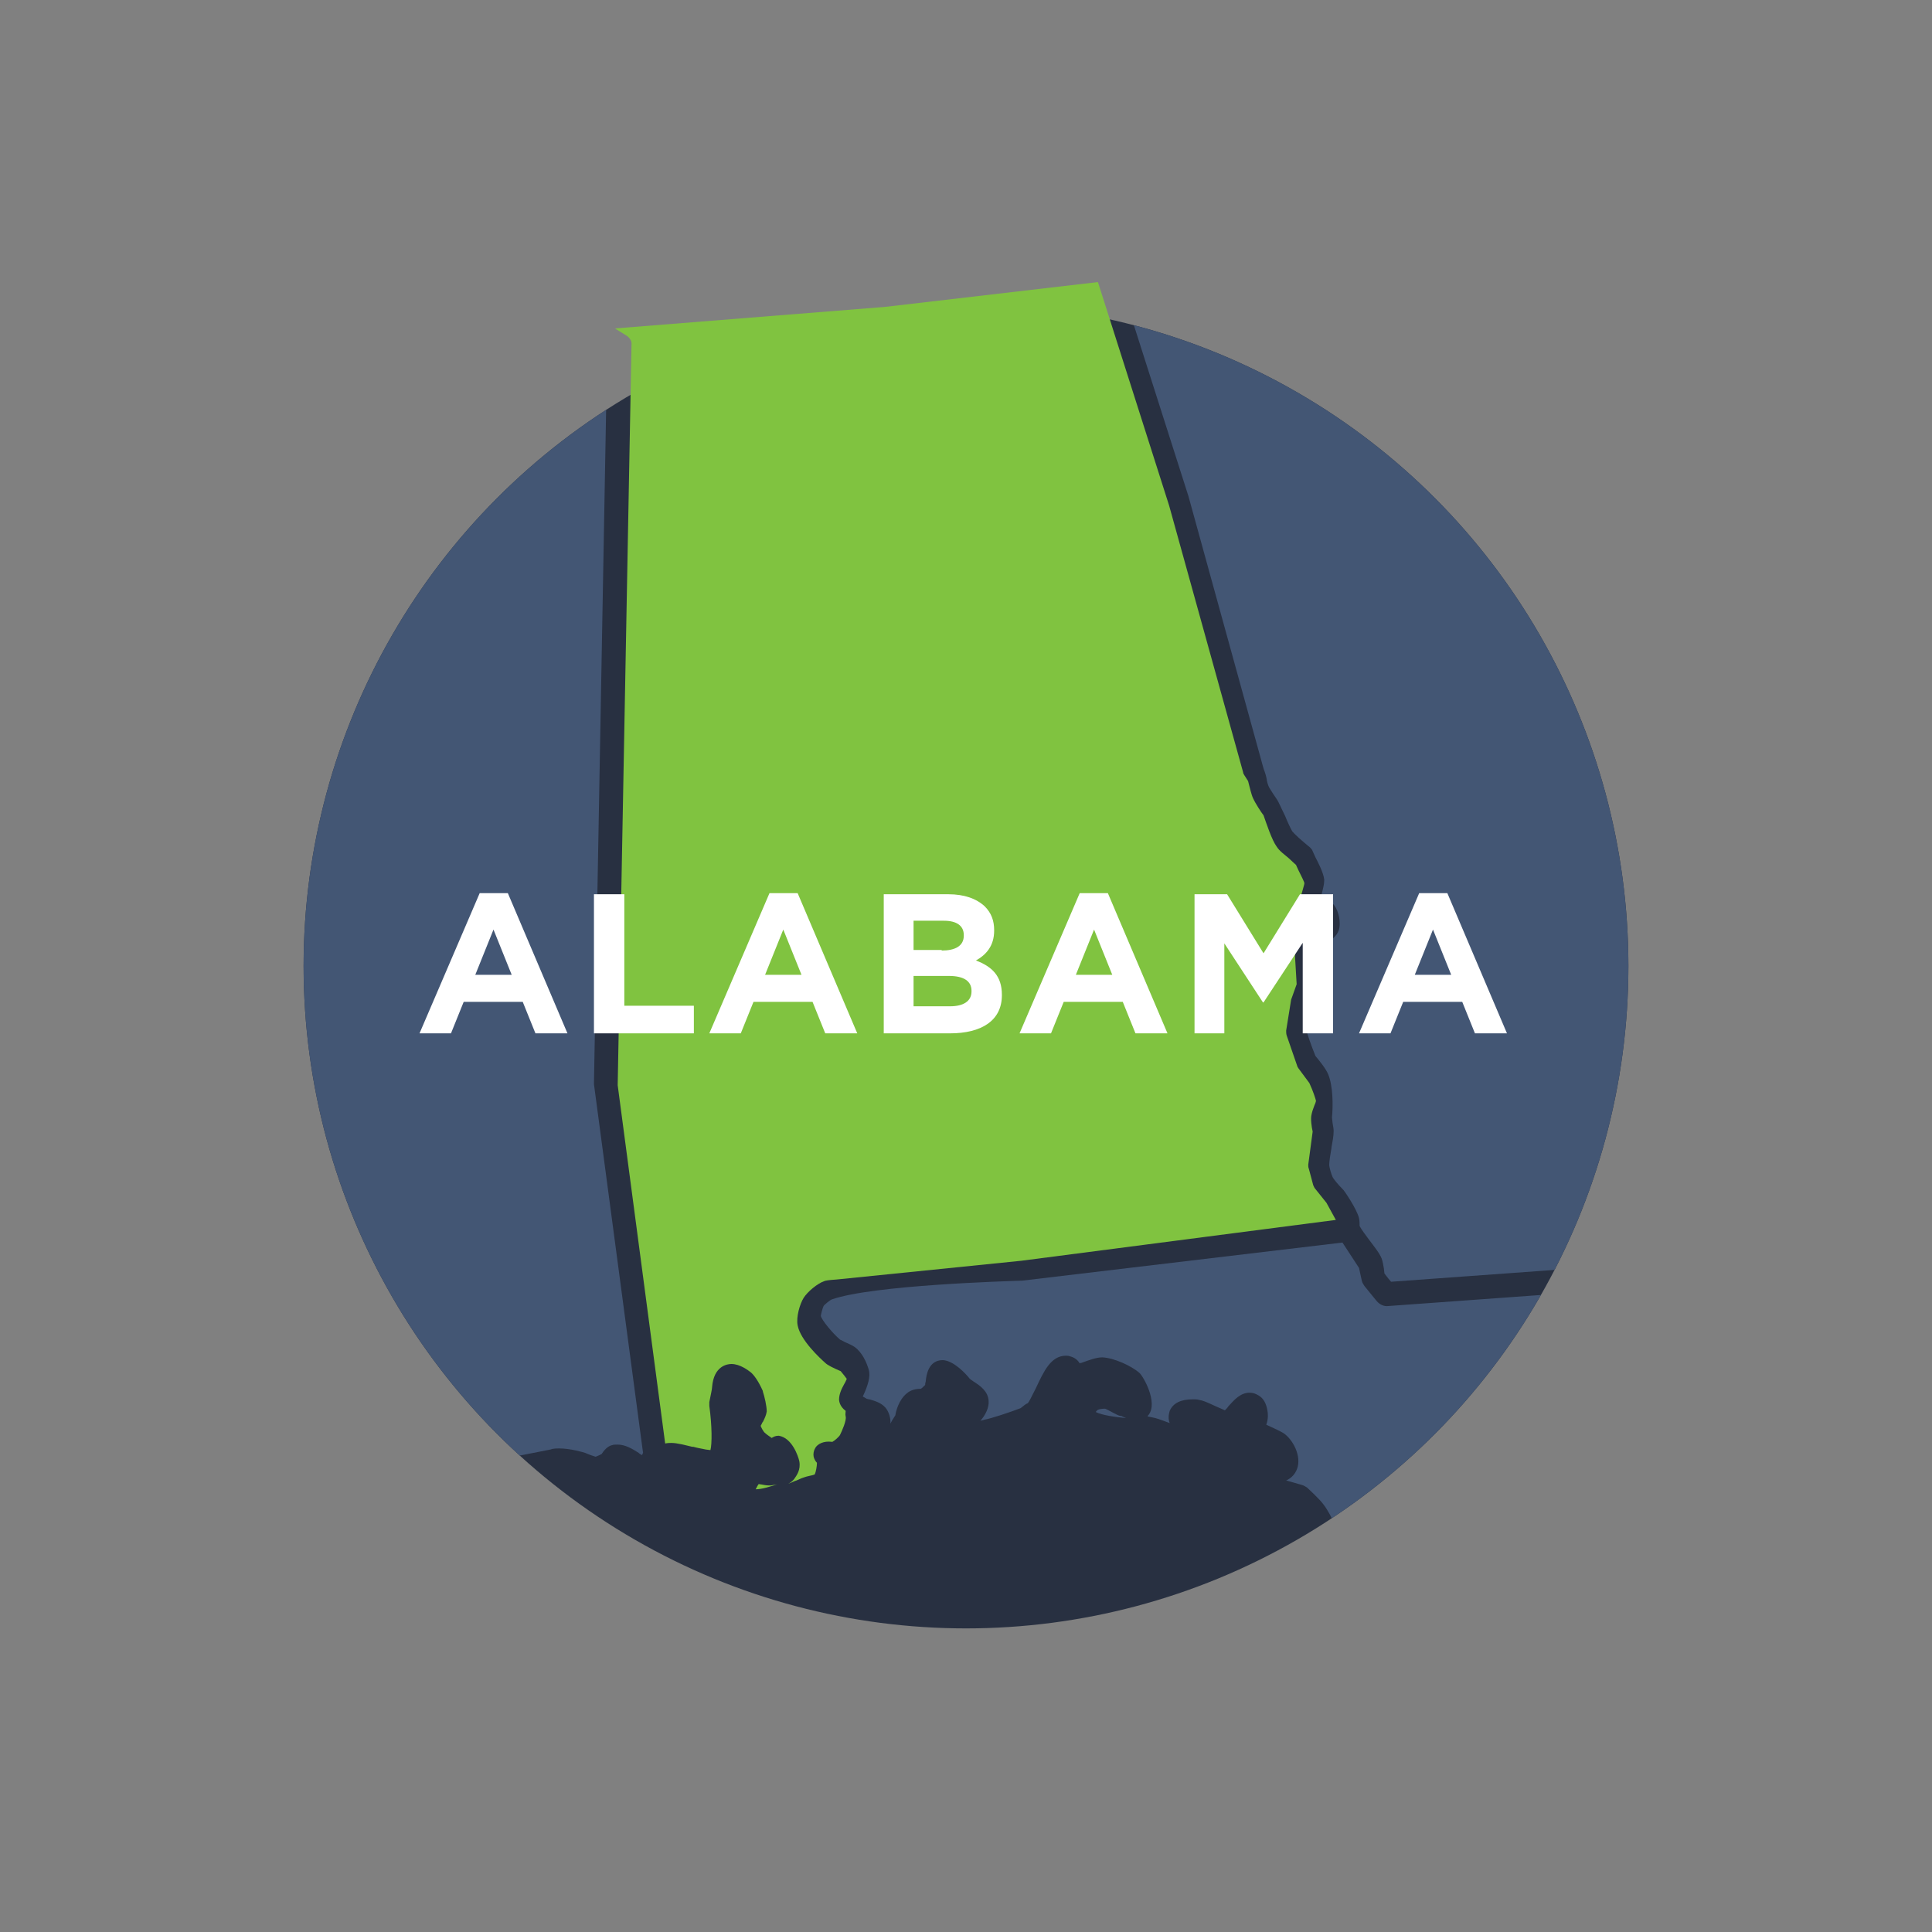
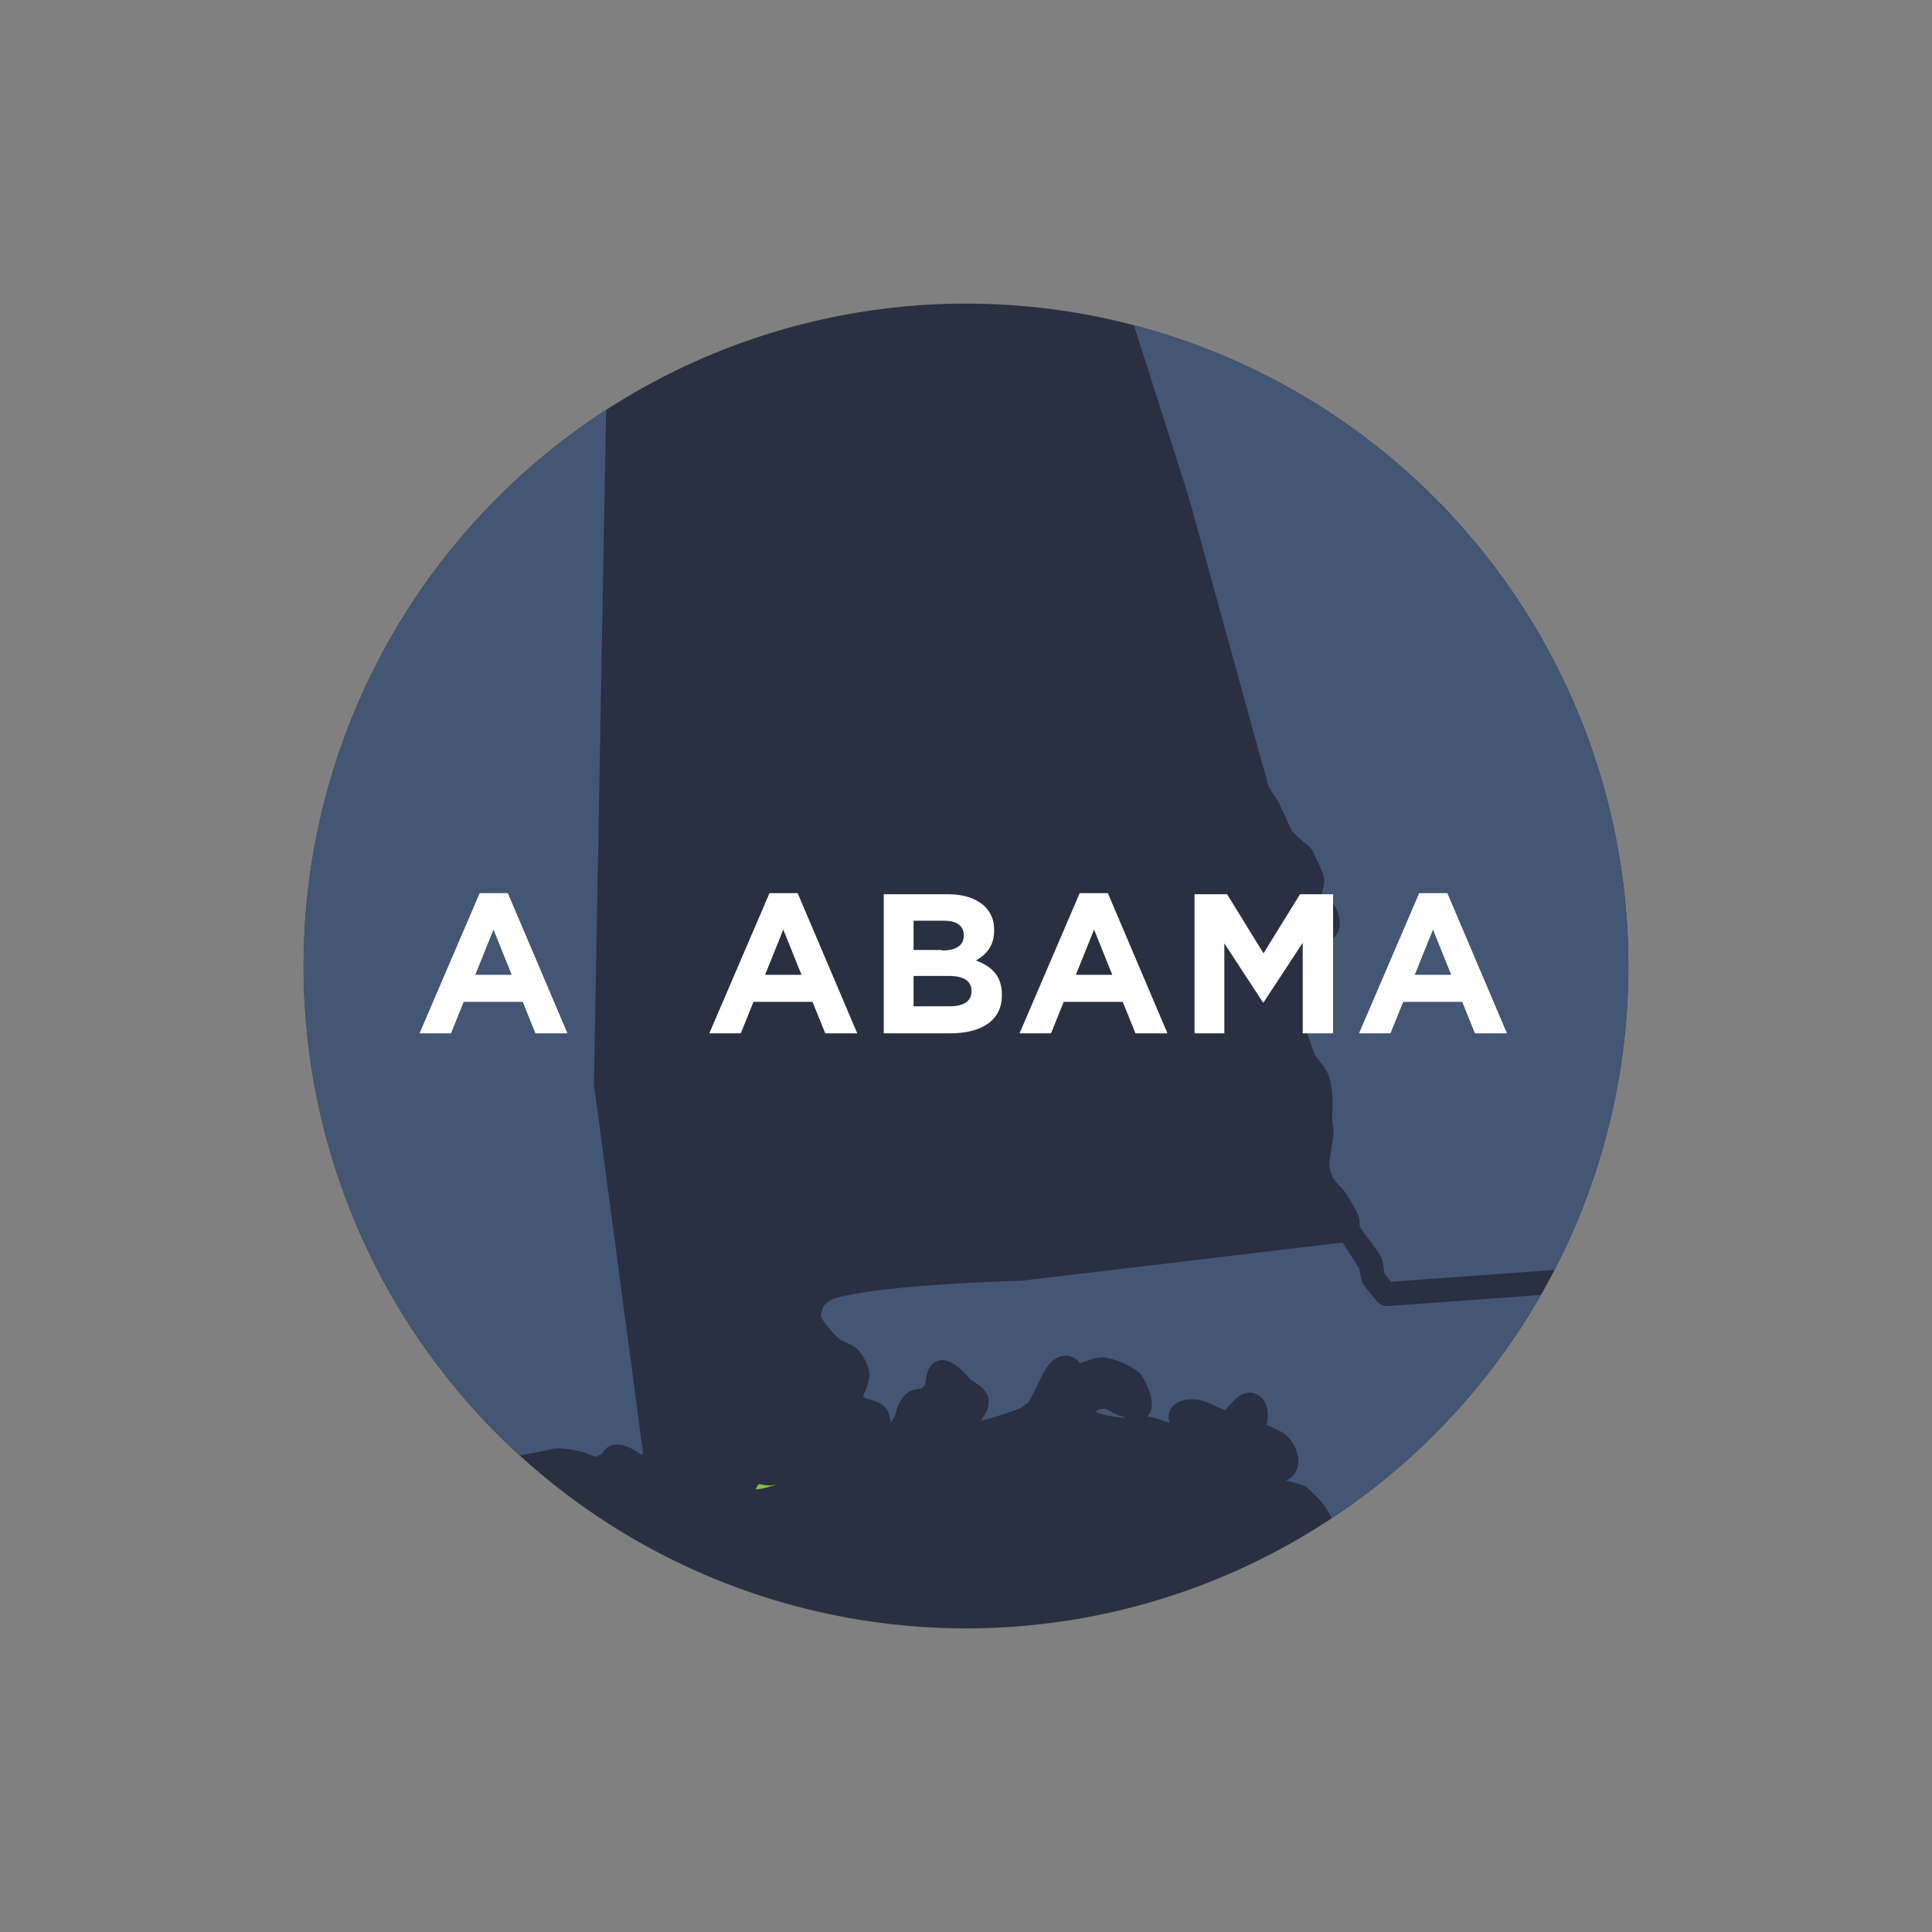
<svg xmlns="http://www.w3.org/2000/svg" xmlns:xlink="http://www.w3.org/1999/xlink" version="1.1" id="Layer_1" x="0px" y="0px" viewBox="0 0 350 350" style="enable-background:new 0 0 350 350;" xml:space="preserve">
  <rect x="0" y="0" width="350" height="350" fill="#808080" stroke="none" />
  <style type="text/css">
	.st0{fill:#283041;}
	.st1{fill:#80C340;}
	.st2{clip-path:url(#SVGID_2_);fill:#435674;}
	.st3{clip-path:url(#SVGID_4_);fill:#435674;}
	.st4{clip-path:url(#SVGID_4_);}
	.st5{fill:#435674;}
	.st6{clip-path:url(#SVGID_6_);}
	.st7{clip-path:url(#SVGID_6_);fill:#435674;}
	.st8{clip-path:url(#SVGID_8_);fill:#435674;}
	.st9{clip-path:url(#SVGID_8_);}
	.st10{clip-path:url(#SVGID_10_);fill:#435674;}
	.st11{clip-path:url(#SVGID_10_);}
	.st12{clip-path:url(#SVGID_12_);fill:#435674;}
	.st13{clip-path:url(#SVGID_14_);fill:#435674;}
	.st14{clip-path:url(#SVGID_14_);}
	.st15{clip-path:url(#SVGID_16_);}
	.st16{clip-path:url(#SVGID_16_);fill:#435674;}
	.st17{clip-path:url(#SVGID_18_);}
	.st18{clip-path:url(#SVGID_18_);fill:#435674;}
	.st19{clip-path:url(#SVGID_20_);fill:#435674;}
	.st20{clip-path:url(#SVGID_22_);}
	.st21{clip-path:url(#SVGID_22_);fill:#435674;}
	.st22{clip-path:url(#SVGID_24_);fill:#435674;}
	.st23{clip-path:url(#SVGID_26_);fill:#435674;}
	.st24{clip-path:url(#SVGID_26_);}
	.st25{clip-path:url(#SVGID_28_);fill:#435674;}
	.st26{clip-path:url(#SVGID_28_);}
	.st27{clip-path:url(#SVGID_30_);}
	.st28{clip-path:url(#SVGID_30_);fill:#435674;}
	.st29{clip-path:url(#SVGID_32_);fill:#283041;}
	.st30{clip-path:url(#SVGID_32_);fill:#435674;}
	.st31{clip-path:url(#SVGID_32_);}
	.st32{clip-path:url(#SVGID_34_);}
	.st33{clip-path:url(#SVGID_34_);fill:#435674;}
	.st34{clip-path:url(#SVGID_36_);fill:#435674;}
	.st35{fill:#FFFFFF;}
	.st36{clip-path:url(#SVGID_38_);}
	.st37{clip-path:url(#SVGID_40_);}
	.st38{clip-path:url(#SVGID_42_);}
	.st39{clip-path:url(#SVGID_42_);fill:#435674;}
	.st40{clip-path:url(#SVGID_44_);fill:#435674;}
	.st41{clip-path:url(#SVGID_44_);}
	.st42{clip-path:url(#SVGID_46_);fill:#435674;}
	.st43{clip-path:url(#SVGID_46_);}
	.st44{clip-path:url(#SVGID_48_);fill:#435674;}
	.st45{clip-path:url(#SVGID_48_);}
	.st46{clip-path:url(#SVGID_50_);fill:#435674;}
	.st47{clip-path:url(#SVGID_52_);fill:#435674;}
	.st48{clip-path:url(#SVGID_52_);}
	.st49{clip-path:url(#SVGID_54_);}
	.st50{clip-path:url(#SVGID_54_);fill:#435674;}
	.st51{clip-path:url(#SVGID_56_);fill:#435674;}
	.st52{clip-path:url(#SVGID_56_);}
	.st53{clip-path:url(#SVGID_58_);}
	.st54{clip-path:url(#SVGID_58_);fill:#435674;}
	.st55{clip-path:url(#SVGID_60_);fill:#435674;}
	.st56{clip-path:url(#SVGID_62_);}
	.st57{clip-path:url(#SVGID_64_);}
	.st58{clip-path:url(#SVGID_66_);}
	.st59{clip-path:url(#SVGID_68_);}
	.st60{clip-path:url(#SVGID_68_);fill:#435674;}
	.st61{clip-path:url(#SVGID_70_);fill:#435674;}
	.st62{clip-path:url(#SVGID_70_);}
	.st63{clip-path:url(#SVGID_72_);fill:#435674;}
	.st64{clip-path:url(#SVGID_72_);}
	.st65{clip-path:url(#SVGID_74_);fill:#435674;}
	.st66{clip-path:url(#SVGID_74_);}
	.st67{clip-path:url(#SVGID_76_);fill:#435674;}
	.st68{clip-path:url(#SVGID_76_);}
	.st69{clip-path:url(#SVGID_78_);fill:#435674;}
	.st70{clip-path:url(#SVGID_78_);}
	.st71{clip-path:url(#SVGID_80_);}
	.st72{clip-path:url(#SVGID_80_);fill:#435674;}
	.st73{clip-path:url(#SVGID_82_);fill:#435674;}
	.st74{clip-path:url(#SVGID_84_);}
	.st75{clip-path:url(#SVGID_84_);fill:#435674;}
	.st76{clip-path:url(#SVGID_86_);fill:#435674;}
	.st77{clip-path:url(#SVGID_86_);}
	.st78{clip-path:url(#SVGID_88_);}
	.st79{clip-path:url(#SVGID_88_);fill:#435674;}
	.st80{clip-path:url(#SVGID_90_);fill:#435674;}
	.st81{clip-path:url(#SVGID_90_);}
	.st82{clip-path:url(#SVGID_92_);fill:#435674;}
	.st83{clip-path:url(#SVGID_92_);}
	.st84{clip-path:url(#SVGID_94_);fill:#435674;}
	.st85{clip-path:url(#SVGID_94_);}
	.st86{clip-path:url(#SVGID_96_);fill:#435674;}
	.st87{clip-path:url(#SVGID_96_);}
	.st88{clip-path:url(#SVGID_98_);fill:#435674;}
	.st89{clip-path:url(#SVGID_100_);fill:#435674;}
	.st90{clip-path:url(#SVGID_100_);}
</style>
  <circle class="st0" cx="175" cy="175" r="120" />
  <g>
    <defs>
      <circle id="SVGID_53_" cx="175" cy="175" r="120" />
    </defs>
    <clipPath id="SVGID_2_">
      <use xlink:href="#SVGID_53_" style="overflow:visible;" />
    </clipPath>
    <g style="clip-path:url(#SVGID_2_);">
      <g>
        <path class="st5" d="M462.8,408.3c-0.1-2,0-7.4,0-8.5l-0.5-2.7c0-0.1,0-0.4,0-0.8c-0.1-6.4-0.2-10.5-0.5-12.2c-1-6-2-8.3-2.6-9.2     c-0.5-0.2-1.2-0.5-1.7-1.3c-0.7-1-0.7-2.2-0.7-3.2c0-0.2,0-0.7-0.1-0.9c-0.5-1.2-2.7-3.7-3.9-4.7c0,0-0.3-0.2-1.1-0.5     c-0.5-0.2-1-0.4-1.3-0.6c-1.3-0.7-1.5-2.2-1.5-2.4c-0.1-0.5,0-1.1,0-1.6c0-0.5,0-0.8,0-0.9c-0.1-0.4-1.2-1.8-1.7-2.6l-0.1-0.1     c-0.6-0.8-1.1-1.5-1.5-2.2c-1.4-2.5-4.7-10-4.7-10l0,0c-0.7-0.8-1.8-2.5-4.3-6c-2.2-3-5-7.1-6.4-9.2c-1.9-2.8-5-7.9-7.3-11.7     l-1.6-2.6c-0.5-0.9-1.1-1.7-1.4-2.3c-1.1-2.1-2.8-6.4-3.7-8.7c-0.1-0.2-0.3-0.7-0.5-1.1l-0.1-0.1c-1.1-2-2.5-4.7-1-6.8     c0.5-0.7,1.4-1.1,2.4-1.1c0.5,0,1,0.1,1.4,0.2c2.6,0.7,4.1,1.9,4.5,3.5c0.1,0.6,2.1,3,3.1,3.4c0.7,0.3,2.7,1.5,3.5,2.9     c0.5,0.8,0.8,2,0.9,3.7c0.4,0.4,1.4,1.3,1.7,1.6c0.8,0.7,1.5,1.3,2.1,1.9c0-0.1,0-0.2,0.1-0.2c0.2-0.8,0.8-1.5,1.3-2l-0.1-0.1     c-0.7-0.4-1.3-0.9-1.7-1.4c-0.4-0.5-0.8-1.1-1.2-1.7c-0.3-0.4-0.6-0.8-0.7-1.1c-0.6-0.8-1.9-2-2.8-3c-0.9-1-1.9-1.9-2.6-2.7     c-4.2-4.8-15.8-19.9-15.9-20l-14.6-14.9c-0.2-0.2-0.3-0.4-0.5-0.7l-4.3-8.4l-4.5-10.7l-0.8-3l-2.9-5.4c-0.1-0.2-0.2-0.5-0.3-0.8     l-0.8-4.8l-1-2.1c-1.9-1.9-2.8-3-3.1-4.9c-0.2-1.1,0.1-2.2,0.4-3.4c0.1-0.3,0.2-0.7,0.3-1.2c-0.3-0.1-0.6-0.1-0.9-0.2l-2.3,0.5     c-0.3,0-0.5,0.1-0.7,0l-2.9-0.3l-7.7-1.7l-2.7-1c-0.6,0.1-0.9,0.5-1,0.6l-0.6,2.3l0.2,1.7l1.4,2.3c0.1,0.2,0.2,0.4,0.3,0.7     l0.6,2.9c0.1,1.7,0.4,5.6-0.5,7.4c-0.9,1.8-3.3,3-4.3,3.2c-0.5,0.1-1.1,0.2-1.7,0.2c-1.4,0-2.5-0.3-3.3-1c-1.1-0.9-2-3-2.7-6.1     l-1.5-0.9l-96.7,7c-0.7,0.1-1.5-0.2-2.1-0.9l-2.2-2.7c-0.2-0.3-0.4-0.6-0.5-1l-0.5-2.3l-3-4.6l-58,6.9     c-2.8,0.1-27.1,0.8-34.5,3.4c-0.3,0.1-1.3,0.9-1.5,1.2c-0.2,0.4-0.5,1.6-0.5,1.8c0.2,0.8,2.1,3.1,3.5,4.3c0.1,0,0.6,0.3,0.8,0.4     c0.6,0.3,1.2,0.5,1.8,0.9c1.4,1,2.2,2.8,2.6,4.2c0.3,1.1-0.1,2.7-1.1,4.8c0.2,0.1,0.4,0.2,0.7,0.4c0.1,0,0.3,0.1,0.4,0.1l0.1,0     c1,0.3,2.1,0.6,2.9,1.5c0.6,0.7,1,1.9,0.9,2.9c0.2-0.4,0.5-0.9,0.9-1.5c0.1-0.7,0.6-2.8,2.1-4c0.7-0.6,1.6-0.8,2.5-0.8     c0.2-0.1,0.4-0.3,0.8-0.7c0-0.1,0-0.3,0.1-0.6c0.1-1.2,0.5-3.9,3.1-3.9c2,0.1,4.2,2.5,4.9,3.4c0.1,0.1,0.3,0.2,0.7,0.5     c1.1,0.7,2.6,1.7,2.7,3.5c0.1,1.2-0.6,2.6-1.5,3.6c0.2-0.1,0.5-0.1,0.7-0.2c1.2-0.2,4.8-1.4,6.6-2.1c0.6-0.5,1-0.8,1.3-0.9     c0.2-0.2,0.7-1.2,1.5-2.8c1.4-3,2.7-5.8,5.4-5.8c0.1,0,0.5,0,0.7,0.1c0.8,0.2,1.4,0.6,1.8,1.3c0.1-0.1,0.2-0.1,0.3-0.1     c1.4-0.5,2.7-1,3.8-1c2.1,0.1,5.2,1.5,6.7,2.8c0.7,0.6,3.4,5.3,1.7,7.6c-0.1,0.1-0.2,0.2-0.2,0.3c0.5,0.1,1,0.2,1.4,0.3     c0.8,0.2,1.7,0.6,2.6,0.9c-0.3-0.8-0.2-1.5,0-2.2c0.6-1.4,2-2.1,4.2-2.1c0.4,0,0.8,0,1.1,0.1c0.7,0.1,1.4,0.4,2.9,1.1     c0.4,0.2,1.2,0.5,1.8,0.8c0.2-0.2,0.5-0.5,0.6-0.7c1.1-1.2,2.2-2.5,3.9-2.5c0.6,0,1.1,0.2,1.6,0.5c0.9,0.5,1.4,1.5,1.6,2.7     c0.1,0.5,0.2,1.5-0.2,2.6c0.8,0.4,1.8,0.8,2.9,1.4c1.5,0.8,3.4,3.7,2.8,6.2c-0.1,0.4-0.5,1.8-2.1,2.5l2.8,0.8     c0.4,0.1,0.7,0.3,1,0.5c0.2,0.2,2.3,2.1,3,3.1c0.7,0.9,1.6,2.6,2,3.6c0,0.1,0.1,0.2,0.1,0.3c0.5,1.3,1.2,2.8,0.5,4.2c0,0,0,0,0,0     c0.2-0.2,0.5-0.4,0.9-0.7l0.1-0.1c1.6-1.2,3.5-2.7,5.1-3.3c0.5-0.2,0.9-0.2,1.6-0.2l0.3,0c0.1-0.2,0.2-0.4,0.3-0.6     c1.8-2.4,3.2-3.5,4.8-3.5c0.2,0,0.7,0.1,0.9,0.1c0.6,0.2,1.1,0.6,1.5,1.2c0,0,0.1,0,0.1,0c0.9-0.4,2.5-1.9,3.7-3.2     c1.5-1.5,3.1-3,4.6-3.8c0.7-0.4,1.5-0.5,2.3-0.7l0.2,0c0.4-0.1,0.6-0.1,0.8-0.2c0.1,0,0.1-0.1,0.2-0.1l0.2-0.1     c0.4-0.2,0.9-0.5,1.4-0.6l-0.2-0.6c-0.1-0.2-0.2-0.4-0.2-0.7c-0.2-1.6,0.9-3.4,1.9-4.5c0.7-0.9,2.4-2.4,3.8-2.9     c1.1-0.4,2.5-0.5,3.9-0.5l0.1,0c0.6,0,1.4-0.1,1.8-0.1c0.2-0.1,0.5-0.2,0.9-0.3l0.1,0c0.8-0.3,1.7-0.5,2.4-0.6c0,0,0,0,0,0     c1,0,2,0.2,2.5,0.4c1.1,0.4,2.2,1.1,3.5,1.8c0.9,0.6,2.1,1.3,2.7,1.5c0.1,0,0.3,0,0.7,0c0.7,0,1.5,0,2.1,0.3     c2,0.7,5.2,2.8,6.6,4.1c0.9,0.8,1.6,2,2.3,3.2c0.4,0.7,1.2,2.1,1.6,2.4c0.3,0.2,1.5,0.6,2.1,0.8c1.5,0.5,3.1,1,4.1,2.1     c1.2,1.2,1.9,3.8,2,4.1c0.2,0.6,0.2,1.2,0.1,1.7c0,0.1,0,0.3,0,0.5c0.6,0.6,2.4,1.6,3.6,2.2c1.5,0.8,3,1.6,4.1,2.5     c0.6,0.5,1,1.2,1.5,2c0.4,0.6,0.6,0.9,0.7,1.1c0.1,0,0.3,0.1,0.5,0.1l0.1,0c0.8,0.2,1.6,0.5,2.3,1.1c0.7,0.6,1.1,1.4,1.4,2.2     c0.1,0.2,0.2,0.4,0.2,0.5c0.3,0.1,0.9,0.2,1.3,0.3c0.4,0,0.9-0.1,1.5-0.2l0.2,0c1.6-0.3,3.2-0.6,4.4-0.2c2.3,0.7,5.1,3.6,5.9,5.5     c0.4,0.9,0.3,1.9,0.2,2.7l0,0.1c0,0.1,0,0.2,0,0.3c0.2,0.4,0.8,1,1.2,1.4c0,0,0.1,0,0.1,0l0.5,0.2c0.9,0.3,2.2,0.7,3,1.7     c0.7,1.1,0.7,2.4,0.7,3.3c0,0.2,0,0.4,0,0.6l0.1,0.2c0.2,0.4,0.4,0.8,0.4,1.2c0.3,1.3,0.3,3.1,0.4,4.9c0,1.4,0.1,2.8,0.2,3.6     c0,0.1,0.2,0.5,0.2,0.8l0,0.1c0.2,0.7,0.5,1.4,0.6,2c0.1,1-0.1,2.5-0.3,3.9l-0.1,0.2c-2.5,6.9-5.3,14.9-5.5,16.7     c-0.1,0.5,0,1.5,0,2.4l0,0.1c0.1,1.2,0.1,2.3,0,3.2c-0.1,0.8-0.4,1.6-0.8,2.4c-0.5,1.2-0.6,1.6-0.6,1.7c0.1,0.7-0.1,1.6-0.4,2.9     c-0.1,0.3-0.2,0.9-0.3,1.4c0.4,0.2,0.8,0.5,1.3,0.7c-0.4-1.8-0.6-3.5,0.6-4.8c0.7-0.8,1.7-1.1,2.8-1c-0.2-0.2-0.3-0.4-0.4-0.6     c-0.5-0.9-0.3-2-0.2-2.8l0-0.1c0-0.1,0-0.1,0-0.2c-0.6-1.3-0.6-2.5-0.1-3.6c0.6-1.4,1.8-1.9,2.3-2.1c2.2-1.1,4.9,0.9,6.3,1.9     c0.3,0.3,1.1,0.8,1.4,1c0.1,0,0.2,0,0.3,0c0.4,0,0.8,0,1.2-0.1l0.2,0c0.4,0,0.7-0.1,1-0.1c0.1,0,0.4,0,0.5,0     c0.5,0.1,0.9,0.3,1.3,0.6c1.1,1,2.5,2.4,3,3.4c0.4,0.9,1,2.7,0.8,3.9c-0.3,1.9-1.7,3.9-3.1,5.8c-0.8,1.1-1.7,2.4-1.9,3.1     c0,0-0.1,0.3-0.1,1.2c-0.1,1.5-0.2,3.1-1.2,4.3c-1,1.1-2.4,1.8-4.2,1.9c0.1,0.1,0.6,0.3,1.8,0.7c1.3,0.5,2.5,0.9,3.4,1.7     c0,0,2.3,2.2,2.4,4.4c0,0.5-0.1,1-0.4,1.5c0.6,1.2,2.4,3,3.7,4.2l0.1,0.1c1,1,1.9,1.9,2.6,2.8c0.2,0.3,0.5,0.7,0.8,1.2l0.1,0.1     c0.4,0.5,0.7,1.1,1,1.4c0.8,1,1.1,2.4,1.3,3.7c0.1,0.3,0.2,1.2,0.4,1.6c0.4,0.1,1.1,0.3,1.5,0.4c0,0,0.3-0.1,0.5-0.1     c0.6-0.1,1.2-0.2,1.6-0.2c-1.3-1.1-2.4-2.4-1.9-4c0.1-0.5,0.8-2,3.1-2c0.7,0,1.4,0.1,1.9,0.2c0.3-0.2,0.7-0.5,0.9-0.7l0.1-0.1     c1.2-0.9,2.4-1.9,3.9-1.9c0.1,0,0.4,0,0.5,0c0.5,0.1,2.6,0.8,3.1,2.8c0.2,0.7,0.3,2-0.9,3.5c-0.4,0.6-0.7,1.3-0.8,1.5     c0,1-0.3,1.9-1,2.6c0.1,0.6,0.3,1.5,0.4,1.9c0.2,0.5,0.2,1.1,0,1.6c0,0-0.2,0.7,0.1,1.5c0.2,0,0.3-0.1,0.3-0.1     c0.3-0.1,1.3-1.3,1.6-1.9l0.1-0.1c2.2-3.2,3.5-3.9,4.7-3.9c0.8,0,1.7,0.5,2.2,1.1c0.9,1.2,0.7,2.7-0.6,6.5c0,0.1,0,0.3,0,0.7     c0,0.8,0,1.7-0.3,2.5c-0.3,0.7-0.8,1.3-1.3,1.8c0.3,0.1,0.7,0.2,1,0.4c1,0.6,2.8,2,3.6,3.3c1,1.6,1.5,4.1,2,6.5     c0.3,1.6,0.7,3.5,1.1,4.4c0.7,1.3,3,4,4.1,5.1c0.5,0.4,0.7,0.8,0.9,1.1c0.1,0.2,0.3,0.4,0.6,0.8c0.6-0.3,1.2-0.5,1.8-0.6     c0.8-0.1,2,0.1,3,0.2l0.5,0.1c0.4,0,1.4,0.2,2,0.3l0.6,0.2c2.6,0.7,4.8,1.4,6,2.8c0.7,0.8,0.9,1.8,1,2.6l0,0.1c0,0.1,0,0.2,0,0.3     c0.2,0.2,0.6,0.5,0.8,0.6c0.6,0.4,1.1,0.8,1.6,1.2c1,1.1,2.5,3.2,3.5,4.7c0.7,0.2,1.3,0.7,1.7,1.3c1,1.6,3.1,4.1,4.2,4.8     c0.1,0.1,0.9,0.3,1.5,0.4c0.2,0,0.4,0,0.6,0l0.1,0c0.4,0,0.8-0.1,1.1-0.1c0.6,0,1.1,0.1,1.6,0.2c0,0,3.9,1.4,4.3,4.1     c0.2,1.3-0.5,3.1-1.5,4.3c0.5-0.3,1.1-0.6,1.7-0.7c0.1,0,0.6-0.1,0.7-0.1c0.8,0,1.6,0.2,2.3,0.4l0.1,0c0.2,0.1,0.4,0.1,0.5,0.1     c0.3,0,0.8,0.1,1.3,0.1c0.5,0,0.8,0,0.8,0c0.3-0.1,1.4-0.6,1.8-0.9c0.1-0.1,0.9-0.9,1.6-1.9c1.3-2.7,4-2.7,5.2-2.7h0.2     c0.2,0,0.2,0,0.3,0c0.2,0,0.8-0.4,1-0.5c0.1-0.3,0.4-1.1,0.6-2c0.1-0.4,0.3-0.8,0.6-1.1c0.5-0.6,0.9-1.1,1.2-1.4     c-0.1-0.3-0.3-0.7-0.6-1.3c-0.6-1.3-1.3-2.6-1.2-3.9c0.1-0.8,0.4-1.4,0.7-1.9l0-0.1c-0.3-0.8-0.5-1.7-0.4-2.6     c0.1-0.9,0.6-1.7,1-2.5c0.1-0.2,0.4-0.7,0.4-0.9c0,0,0-0.4,0-0.6c0-0.8,0-1.7,0.4-2.5c0.4-0.9,1.1-1.5,1.7-2     c0.1-0.1,0.2-0.2,0.3-0.3c0-0.1,0-0.2-0.1-0.3c-0.1-0.6-0.2-1.2-0.2-1.9l0-0.4c0.1-1.1,0.2-3.3,1.6-4.4c-0.1-0.3-0.2-0.7-0.2-1     C463.2,412.7,462.9,409.7,462.8,408.3z" />
        <path class="st5" d="M235,281.3c-0.5-0.4-0.9-0.8-1.2-1.2c0.1,0.3,0.2,0.8,0.3,1.1C234.3,281.2,234.6,281.2,235,281.3z" />
      </g>
      <path class="st5" d="M203.3,256.6c-0.1-0.1-0.3-0.1-0.4-0.1c-0.4-0.1-0.9-0.4-1.5-0.7c-0.2-0.1-0.9-0.5-1.2-0.6c0,0-0.1,0-0.1,0    c-0.5,0-1,0.1-1.2,0.2c-0.2,0.1-0.3,0.3-0.4,0.4c1.2,0.6,3.5,0.9,5.5,1.1C203.8,256.8,203.5,256.7,203.3,256.6z" />
    </g>
    <path class="st2" d="M342.3,104.3c-0.8-0.9-1.5-2.8-1.6-3.8c-0.1-0.4,0-0.8,0.1-1.2c0,0-0.1,0-0.1-0.1c-0.5-0.2-0.9-0.4-1.3-0.6   c-0.6-0.4-1.2-0.9-1.8-1.5l-0.1-0.1c-0.6-0.6-1.5-1.3-1.9-1.5c-0.1,0-0.7-0.1-0.9-0.1c-0.7-0.1-1.4-0.1-2.1-0.4   c-1.3-0.6-2.6-2.2-2.6-2.2c-0.4-0.5-0.8-1.3-1.3-2.1l-0.1-0.2c-0.2-0.4-0.5-0.9-0.6-1.1c-0.7-0.9-1.8-2.2-2.3-2.6   c-0.6-0.4-1.9-1-2.9-1.5c-0.9-0.4-1.8-0.8-2.4-1.1c-1.7-1-4.7-2.8-6.1-4.1c-2.3-2.1-6.2-6.9-7.7-9.5c-0.3-0.5-0.5-1.1-0.7-1.7   c-0.1-0.2-0.3-0.9-0.4-1c-0.2-0.3-0.7-0.9-1.1-1.4l-0.1-0.1c-0.6-0.6-1.1-1.2-1.5-1.8c-0.3-0.4-0.5-1-0.7-1.5   c-0.1-0.3-0.4-0.9-0.5-1.1c-0.6-0.7-1.5-1.5-1.9-1.8c-0.3,0-0.7,0.1-1.1,0.2c-1,0.3-2.1,0.5-3.1,0.3c-1.4-0.4-2.7-1.7-4-2.9   c-0.6-0.6-1.4-1.4-1.9-1.6c-4.6-2.4-6.9-4.7-7.5-7.3c-0.7-3.3,1.7-6.2,4.3-9.3c0.2-0.2,0.4-0.4,0.5-0.7l-40.1,6.3l-14.4,1.1   l-29.8,3.8l12.7,39.8l13.4,48.6c0.1,0.3,0.2,0.8,0.3,1c0.2,0.5,0.4,1.2,0.5,1.8l0,0.1c0.1,0.4,0.2,0.8,0.3,1c0.1,0.3,0.6,1,0.9,1.5   c0.4,0.6,0.7,1,0.9,1.4c0.3,0.6,0.7,1.5,1.2,2.5c0.4,1,1,2.3,1.3,2.8c0.3,0.4,1.7,1.7,3.2,2.9c0.2,0.2,0.4,0.4,0.5,0.7l0.5,1.1   c0.3,0.6,1.5,2.8,1.6,4.1c0,0.7-0.2,1.5-0.4,2.3c-0.1,0.4-0.2,0.8-0.2,1c0,0,0.1,0,0.1,0c0.8,0.2,1.7,0.5,2.3,1.3   c0.8,1,1.3,3.2,0.8,4.6c-0.3,0.9-1.4,1.9-3.2,3c-0.6,0.8-1,1.6-1.1,1.8c-0.1,0.3,0.1,1.5,0.2,2.2c0.1,1.1,0.3,2.2,0.2,3.1   c-0.1,0.7-0.4,1.4-0.7,2.2c-0.1,0.3-0.3,0.8-0.4,1c-0.5,2.1-0.8,4-0.8,4.8c0.1,0.6,0.8,2.6,1.6,4.6c0.6,0.7,1.9,2.3,2.3,3.3   c0.9,2.1,0.9,5.8,0.7,7.8c0,0,0,0.2,0.1,1c0.1,0.6,0.2,1.1,0.2,1.5c0,0.9-0.2,1.9-0.4,3l0,0.1c-0.2,1.1-0.4,2.4-0.4,3   c0,0.5,0.4,1.8,0.6,2.2c0.1,0.3,1,1.4,1.9,2.3l0.1,0.1c0.1,0.1,2.4,3.4,2.8,5.1c0.1,0.5,0.1,1,0.1,1.3l0,0.1   c0.3,0.6,1.2,1.8,1.8,2.6c0.9,1.2,1.8,2.3,2.2,3.3c0.2,0.6,0.3,1.2,0.4,1.8c0,0.2,0.1,0.7,0.1,0.9c0.1,0.1,0.5,0.7,1.2,1.5l96.7-7   c0.3,0,0.6,0.1,0.9,0.2c1.9,1,3.1,1.8,3.6,2.4c0.7,0.9,1,2.1,1.3,3.4c0.1,0.5,0.4,1.6,0.6,2c0.3,0,1,0,1.1,0c0.4-0.1,1.3-0.7,1.5-1   c0.1-0.3,0.2-2.4,0-4.8l-0.5-2.3l-1.5-2.4c-0.1-0.2-0.2-0.5-0.3-0.8l-0.3-2.7c0-0.3,0-0.5,0.1-0.8c0.2-0.7,0.9-2.4,1.9-3.2   c0.6-0.5,1.3-0.5,1.8-0.5c0.1-0.1,0.1-0.1,0.2-0.2c0.5-0.7,1.2-1.6,2.3-1.9c0.9-0.2,2.4,0.1,3.5,0.4l7.3,1.6l2.3,0.2l1.2-0.2   c0,0,0.1,0,0.1,0c0-0.3,0-0.6,0-0.7c0,0-0.3-0.4-0.5-0.6c-0.6-0.7-1.3-1.5-1.5-2.4c-0.2-0.9,0-2,0.6-3.8c0.1-0.2,0.1-0.3,0.2-0.5   c-0.3-0.2-0.5-0.4-0.6-0.7c-0.9-1.6,0.4-3,1.1-3.7c0.1-0.1,0.2-0.2,0.3-0.3c-0.1-1,0.3-1.5,0.4-1.7c0.7-0.9,1-1.4,1-1.6   c-0.3-1.7,0-2.4,0.3-2.8c0.6-0.8,1.8-2.9,2.2-4c0.1-0.2,0.2-0.4,0.3-0.6c0.1-0.1,0.1-0.2,0.2-0.3c-0.2-0.1-0.5-0.1-0.9-0.2l-0.3,0   c-0.1,0-0.4,0-0.6,0l-0.2,0c-1,0.1-1.6,0-2-0.1c-1.5-0.4-4.4-1-4.2-3.4c0.1-1,0.8-2.1,2.7-2.1c0.8,0,1.6,0.3,2.3,0.6   c0.2,0.1,0.6,0.2,0.7,0.3l0.4,0.1c-0.1-0.8-0.1-1.9,0.8-2.6c0.4-0.3,1-0.5,1.4-0.5c0.3,0,0.6,0.1,0.8,0.1c0.3-0.4,0.6-1,0.8-1.5   l-0.9,0c-1,0-2.1-0.1-2.9-1c-0.5-0.5-0.7-1.2-0.6-1.8c0.2-1.2,1.3-1.9,2.2-2.4c-1.1-1.5-1.2-2.8-0.1-3.7c0.9-0.8,2.5-2.6,3-3.9   c0.3-0.7,0.8-1.3,1.4-1.9c0,0,0-0.1,0.1-0.1c-0.7-0.3-1.5-0.8-1.9-1.6c-0.6-1.1-1.2-4.4,0.7-5.6c1.5-0.9,3.2,0.4,3.8,0.8   c0.1,0.1,0.3,0.2,0.5,0.3c0,0,0,0,0.1,0c-0.1-0.6-0.2-1.3,0.1-1.9c0.5-1,1.5-1.6,2.4-2c0.3-0.1,0.4-0.2,0.5-0.3l-1.5-0.6   c-0.9-0.6-1.2-0.7-1.2-0.7c-0.3-0.1-1.2-0.1-1.9-0.2c-1.5-0.1-3.1-0.1-4.2-0.8c-0.8-0.5-1.6-1.6-2.6-3.5c-0.1-0.1-0.1-0.3-0.2-0.5   l-0.5-2.8c-0.1-0.2-0.1-0.5,0-0.8c0.2-0.9,0.3-1.6,0.3-1.8c-0.1-0.1-0.4-0.5-0.9-1.1c-0.5-0.5-0.9-1-1.1-1.4   c-0.4-0.7-1.1-2.4-1.4-3.2c-0.6-1-1.4-2.1-1.6-2.3c-0.2-0.2-1.4-0.5-1.8-0.7c-0.8-0.3-1.5-0.5-2.1-0.8c-1.4-0.7-2.7-1.6-3.4-2.5   c-0.5-0.7-0.9-2-1.2-3.9c-0.1-0.4,0-1,0-1.6c0-0.7,0-0.9,0-1c-0.1-0.4-0.6-1.6-1.1-2.4c-0.2-0.4-0.9-1.2-1.2-1.5   c-0.9-1-1.8-2.1-2.2-3.2c-0.3-0.6-0.2-1.3-0.2-2c0-0.2,0-0.4,0-0.6c-0.5-0.5-2-1.3-4.4-2.4l-0.6-0.3c-0.1-0.1-0.5-0.1-0.8-0.2   l-0.1,0c-0.7-0.2-1.5-0.4-2.1-0.7c-0.8-0.5-2.8-2.1-3.5-3.6c0,0-0.1,0-0.1,0c-0.8-0.1-1.9-0.3-2.6-1.2c-0.7-0.8-0.7-1.8-0.8-2.6   c0-0.1,0-0.2,0-0.3c-0.2-0.1-0.4-0.1-0.5-0.2l0.3-1l0,0l-0.4,0.9C343.6,105.3,342.8,104.9,342.3,104.3z" />
    <g style="clip-path:url(#SVGID_2_);">
      <path class="st5" d="M94.1,263.7l5.6-1.1c0.5-0.2,1.1-0.2,1.7-0.2c1.9,0,4.3,0.7,4.6,0.8c0.9,0.4,1.6,0.6,1.9,0.7    c0.2-0.1,0.6-0.2,1.1-0.5c0.7-1.1,1.4-1.5,1.9-1.6l0,0c0.2-0.1,0.7-0.1,1-0.1c1.4,0,2.7,0.8,3.8,1.5l0.1,0.1    c0.1,0.1,0.3,0.2,0.5,0.3c0.1-0.1,0.1-0.3,0.2-0.4l-0.1-0.7l-8.8-66.1l0-0.1l2.4-132.9l-1.5-0.9c-0.3-0.2-0.5-0.4-0.7-0.7    l-0.8-1.1l-25.2,2.4L36,66.6c0.2,1,0.2,1.8,0,2.4c-0.5,1.5-2,2.7-3.6,3.7c-0.6,0.4-1.2,0.6-1.8,0.7c0,0.7-0.1,1.5-0.3,2.3    c-0.3,0.9-0.9,1.5-1.7,1.9c-0.5,0.2-1.1,0.3-1.7,0.3c0.3,2-0.2,3-0.8,3.5c0.6,0.4,1.2,0.9,1.5,1.9c0.4,1.6-0.5,3-1.2,4    c-0.1,0.2-0.2,0.3-0.3,0.4c0.3,0.7,0.6,1.5,0.4,2.5c-0.4,2.2-3,4.4-3,4.4c-0.6,0.5-1.8,1.1-2.6,1.3c-0.1,0-0.2,0-0.3,0    c0,0.3,0,0.7-0.1,1c-0.4,1.3-1.4,2.1-2.3,2.8c-0.2,0.2-0.4,0.3-0.5,0.4c-0.2,1.4-0.7,2.3-1.6,2.7c-0.2,0.7-0.7,1.2-1.1,1.4    c0,0.2,0,0.4,0.1,0.6c0,0.1,0.1,0.2,0.2,0.3l0.1,0.1c0.6,0.9,1.6,2.3,1,3.9c-0.8,2.1-3.1,2.6-5.2,3c0,0,0,0,0,0    c0.4,1.2,0.1,2.3-0.2,3.3c-0.1,0.2-0.1,0.4-0.2,0.5c0,0.1,0.1,0.2,0.1,0.3l0,0.1c0.2,0.6,0.4,1.4,0.4,2.1c0,0.5-0.2,1.9-1,3    c0.2,0.3,0.4,0.8,0.5,1.2c0.1,0.9-0.2,1.8-0.8,2.5c-0.6,0.6-1.5,1.3-2.5,1.6c0.1,0.4,0.1,0.8,0,1.2c-0.2,1.2-1,1.8-1.7,2.3    l0.3,0.3c0.6,0.6,1,1.3,0.9,4.2c0.5-0.1,1.1,0,1.7,0.4c0.9,0.5,2.1,1.9,0.5,4.6c0,0.1-0.1,0.1-0.1,0.2c0.1,0.3,0.3,0.9,0.4,1.2    c0.4,0.2,0.8,0.5,1.1,0.9c1.1,1.6,1.4,4.8,1.2,6.3c0,0.3-0.3,1.6-1.4,2.2c-0.3,0.2-0.7,0.3-1,0.4c0,0.1,0,0.1,0,0.2l-0.3,3.7    l1.4,0.4c1,0.2,1.7,1.1,1.8,2.1l0.3,2.7c0.1,0.7-0.2,1.4-0.7,1.9l-1.7,1.7l0,0.5l2.1,1c0.7,0.3,1.2,1,1.3,1.7    c0.1,0.8-0.1,1.5-0.6,2.1l-0.7,0.8l1-0.2c1-0.1,2,0.3,2.5,1.2c0.5,0.9,0.4,1.9-0.2,2.7l-1,1.3l0.9,1.3c0.6,0.9,0.6,2,0,2.8    c0,0,0,0.1-0.1,0.1l0.3,0.1c0.5,0.3,1,0.7,1.2,1.3l0.4,1.1l1.6,0.5c0.4,0.1,0.7,0.3,1,0.6l0.6,0.6c0.6,0.6,0.9,1.6,0.6,2.5    l-0.3,0.8c-0.3,1-1.3,1.7-2.3,1.7h-1l-1.5,1.8c0,0,0,0,0,0c0.5,0.2,0.9,0.5,1.2,1c0.5,0.8,0.5,1.9,0,2.7l-2,2.9l-0.2,0.7    c0,0,0,0,0,0l0.1,0.2c0.4,0.9,0.3,2-0.4,2.7l-6.6,7.1c-0.2,0.2-0.5,0.4-0.8,0.6l-1.6,0.7l0.4,0.3c0.6,0.4,0.9,1.1,1,1.8    c0.1,0.7-0.2,1.4-0.7,1.9l-2.2,2.2l-0.4,2c-0.1,0.3-0.2,0.6-0.4,0.9c0.2,0.6,0.2,1.3-0.1,1.9l-0.5,1.1c-0.2,0.3-0.4,0.6-0.6,0.8    l-1.5,1.2l1,4.2c0.2,0.7,0,1.4-0.4,2c-0.2,0.2-0.4,0.4-0.6,0.6c0.3,0.6,0.3,1.3,0.1,1.9l-0.8,2.2c-0.3,0.8-1,1.4-1.8,1.5l-0.6,0.1    l0,0c0.3,0.5,0.4,1.1,0.3,1.7l-0.4,2l1.3,1.9c0.3,0.5,0.5,1.1,0.4,1.7l31.9-1.9l35.5-2.7c0.9-0.1,1.9,0.5,2.4,1.3l0.3,0.6    c0.2,0.4,0.3,1,0.2,1.5l-0.6,3.1l-2,5.9c-0.6,1.9-1,3.6-1,4c0,0.1,0.4,1.1,0.9,2.1c0.5,1,1.1,2,1.3,2.2c0.2,0.3,1,0.9,1.4,1.1    c1.1,0.8,2.2,1.7,2.9,2.7c0.5,0.8,0.7,1.7,0.8,2.5l0,0.2c0,0.2,0.1,0.5,0.1,0.7c0.1,0.3,0.2,0.5,0.2,0.8c0,0,0.1,1.6,0.9,2.8    c0.4,0.5,1.1,1.8,1.5,2.5l1.5,1.1c0.3,0.2,0.5,0.4,0.7,0.5c0.1,0,0.2,0,0.3,0c0,0,0,0,0,0c0.2-0.7,0.4-1.4,0.8-2.1    c0.7-0.9,2.3-2.1,3.2-2.7l0.6-0.9c0.2-0.4,0.6-0.7,1-0.9c1.5-0.8,3.1-1,4.7-0.8c0.1,0,0.3,0,0.4,0c0.4,0,2.4-0.9,4.7-2.1    C93.6,263.9,93.9,263.8,94.1,263.7z" />
      <path class="st5" d="M25.5,81.8c-0.2,0.2-0.2,0.3-0.3,0.3c0.1,0,0.1,0.1,0.2,0.1C25.5,82.1,25.5,81.9,25.5,81.8z" />
      <path class="st5" d="M24.8,81.9L24.8,81.9l-0.1,0C24.8,81.8,24.8,81.9,24.8,81.9C24.8,81.9,24.8,81.9,24.8,81.9z" />
    </g>
  </g>
  <g>
-     <path class="st1" d="M240.3,217.9l-2-2.5c-0.2-0.2-0.3-0.5-0.4-0.7l-0.8-3c-0.1-0.2-0.1-0.5-0.1-0.7l0.8-6   c-0.2-0.9-0.4-2.3-0.2-3.1c0.1-0.5,0.3-1.1,0.5-1.6c0.1-0.2,0.3-0.7,0.3-0.9c-0.1-0.4-0.5-1.7-1.2-3.2l-2-2.7   c-0.1-0.2-0.2-0.3-0.2-0.4l-1.9-5.5c-0.1-0.3-0.1-0.6-0.1-0.9l0.9-5.6l1-2.8l-0.3-5.1c0-0.4,0.1-0.8,0.3-1.1l1.6-2.7   c0.2-0.3,0.4-0.5,0.7-0.7c0.8-0.5,1.5-1,1.8-1.2c0-0.2-0.1-0.4-0.1-0.5c-0.1,0-0.2-0.1-0.3-0.1l-0.1,0c-0.9-0.3-2-0.7-2.6-1.7   c-0.7-1.3-0.3-2.7,0.1-4c0.1-0.4,0.3-1,0.3-1.2c0-0.2-0.5-1.2-1.1-2.4c-0.2-0.5-0.4-0.8-0.4-0.9c-0.2-0.2-0.8-0.7-1.3-1.2   c-0.8-0.7-1.7-1.3-2.2-2.1c-0.9-1.2-1.9-4.3-2.4-5.7c-0.4-0.5-1.5-2.2-1.9-3.1c-0.3-0.6-0.6-2-0.9-3.1l-0.7-1.1   c-0.1-0.2-0.2-0.3-0.2-0.5l-13.4-48.3l-12.9-40.5l-38.6,4.5l-48.9,3.9l2.1,1.3c0.6,0.4,1,1,0.9,1.7l-2.5,134.1l8.6,64.9   c0.5-0.1,0.9-0.1,1.1-0.1c1.1,0,2.5,0.4,3.8,0.7l0.2,0c0.7,0.2,1.3,0.3,1.8,0.4l0.5,0.1c0.2,0,0.6,0.1,0.8,0.1   c0.3-1.1,0.3-4.4-0.2-8c0-0.2,0-0.5,0-0.7c0.2-1.1,0.5-2.3,0.5-2.7c0.3-3.9,2.8-4.2,3.5-4.2c1.6,0,3.1,1.2,3.5,1.5   c0.6,0.5,1.4,1.6,2.2,3.4l0,0.1c0.3,0.9,0.7,2.6,0.7,3.6c-0.1,0.7-0.4,1.3-0.7,1.9l-0.1,0.1c-0.1,0.3-0.2,0.4-0.3,0.6   c0.1,0.3,0.5,1.1,0.8,1.3c0.3,0.3,0.8,0.6,1.2,0.9c0.3-0.2,0.7-0.4,1.2-0.4l0.1,0c2.4,0.4,3.5,3.7,3.7,4.6c0.3,1.6-0.5,2.6-0.9,3.2   c-0.3,0.4-0.7,0.7-1.1,0.9c0.6-0.2,1.1-0.5,1.5-0.6l0.9-0.4c0.3-0.1,0.8-0.3,1.3-0.4c0.5-0.1,0.9-0.2,1.1-0.3   c0.2-0.4,0.4-1.5,0.4-2.1c-0.3-0.3-0.5-0.7-0.6-1.1c-0.1-0.5,0-1.1,0.3-1.6c0.4-0.7,1.5-1.3,3-1.1l0.1,0c0.4-0.2,1.3-1,1.4-1.3   c0.3-0.6,1.2-2.6,1-3.3c-0.1-0.4,0-0.7,0-1c-0.5-0.4-1.1-1-1.2-2c0-1,0.4-1.9,0.9-2.8c0.3-0.5,0.4-0.8,0.5-1   c-0.2-0.3-0.6-0.8-1.1-1.4c-1.4-0.6-2.4-1.1-2.8-1.5c-0.9-0.8-4.5-4.1-5-6.8c-0.3-1.5,0.4-3.9,1.1-5c0.7-1.1,2.5-2.6,3.7-3   c0.2-0.1,0.7-0.2,2.2-0.3l33.5-3.4L242,221L240.3,217.9z" />
    <path class="st1" d="M139.7,269.1c-0.1,0-0.3,0-0.4,0c-0.5,0-1-0.1-1.5-0.2l-0.1,0c-0.1,0-0.2,0-0.2-0.1c-0.2,0.2-0.4,0.6-0.6,1   c1.1,0,2.7-0.5,4.2-1C140.6,269,140.1,269,139.7,269.1z" />
  </g>
  <g>
    <g>
      <path class="st35" d="M86.9,161.8H92l10.8,25.4H97l-2.3-5.7H84l-2.3,5.7h-5.7L86.9,161.8z M92.7,176.6l-3.3-8.2l-3.3,8.2H92.7z" />
-       <path class="st35" d="M107.6,162h5.5v20.2h12.6v5h-18.1V162z" />
      <path class="st35" d="M139.4,161.8h5.1l10.8,25.4h-5.8l-2.3-5.7h-10.7l-2.3,5.7h-5.7L139.4,161.8z M145.2,176.6l-3.3-8.2l-3.3,8.2    H145.2z" />
-       <path class="st35" d="M160.1,162h11.7c2.9,0,5.1,0.8,6.6,2.2c1.2,1.2,1.7,2.6,1.7,4.3v0.1c0,2.8-1.5,4.4-3.3,5.4    c2.9,1.1,4.7,2.8,4.7,6.2v0.1c0,4.6-3.7,6.9-9.4,6.9h-12V162z M170.6,172.2c2.4,0,4-0.8,4-2.7v-0.1c0-1.7-1.3-2.6-3.6-2.6h-5.5    v5.3H170.6z M172.1,182.3c2.4,0,3.9-0.9,3.9-2.7v-0.1c0-1.7-1.3-2.7-4.1-2.7h-6.4v5.5H172.1z" />
+       <path class="st35" d="M160.1,162h11.7c2.9,0,5.1,0.8,6.6,2.2c1.2,1.2,1.7,2.6,1.7,4.3v0.1c0,2.8-1.5,4.4-3.3,5.4    c2.9,1.1,4.7,2.8,4.7,6.2v0.1c0,4.6-3.7,6.9-9.4,6.9h-12V162z M170.6,172.2c2.4,0,4-0.8,4-2.7v-0.1c0-1.7-1.3-2.6-3.6-2.6h-5.5    v5.3H170.6z M172.1,182.3c2.4,0,3.9-0.9,3.9-2.7v-0.1c0-1.7-1.3-2.7-4.1-2.7h-6.4v5.5z" />
      <path class="st35" d="M195.6,161.8h5.1l10.8,25.4h-5.8l-2.3-5.7h-10.7l-2.3,5.7h-5.7L195.6,161.8z M201.5,176.6l-3.3-8.2l-3.3,8.2    H201.5z" />
      <path class="st35" d="M216.3,162h6l6.6,10.7l6.6-10.7h6v25.2H236v-16.4l-7.1,10.8h-0.1l-7-10.7v16.3h-5.4V162z" />
      <path class="st35" d="M257.1,161.8h5.1l10.8,25.4h-5.8l-2.3-5.7h-10.7l-2.3,5.7h-5.7L257.1,161.8z M262.9,176.6l-3.3-8.2l-3.3,8.2    H262.9z" />
    </g>
  </g>
</svg>